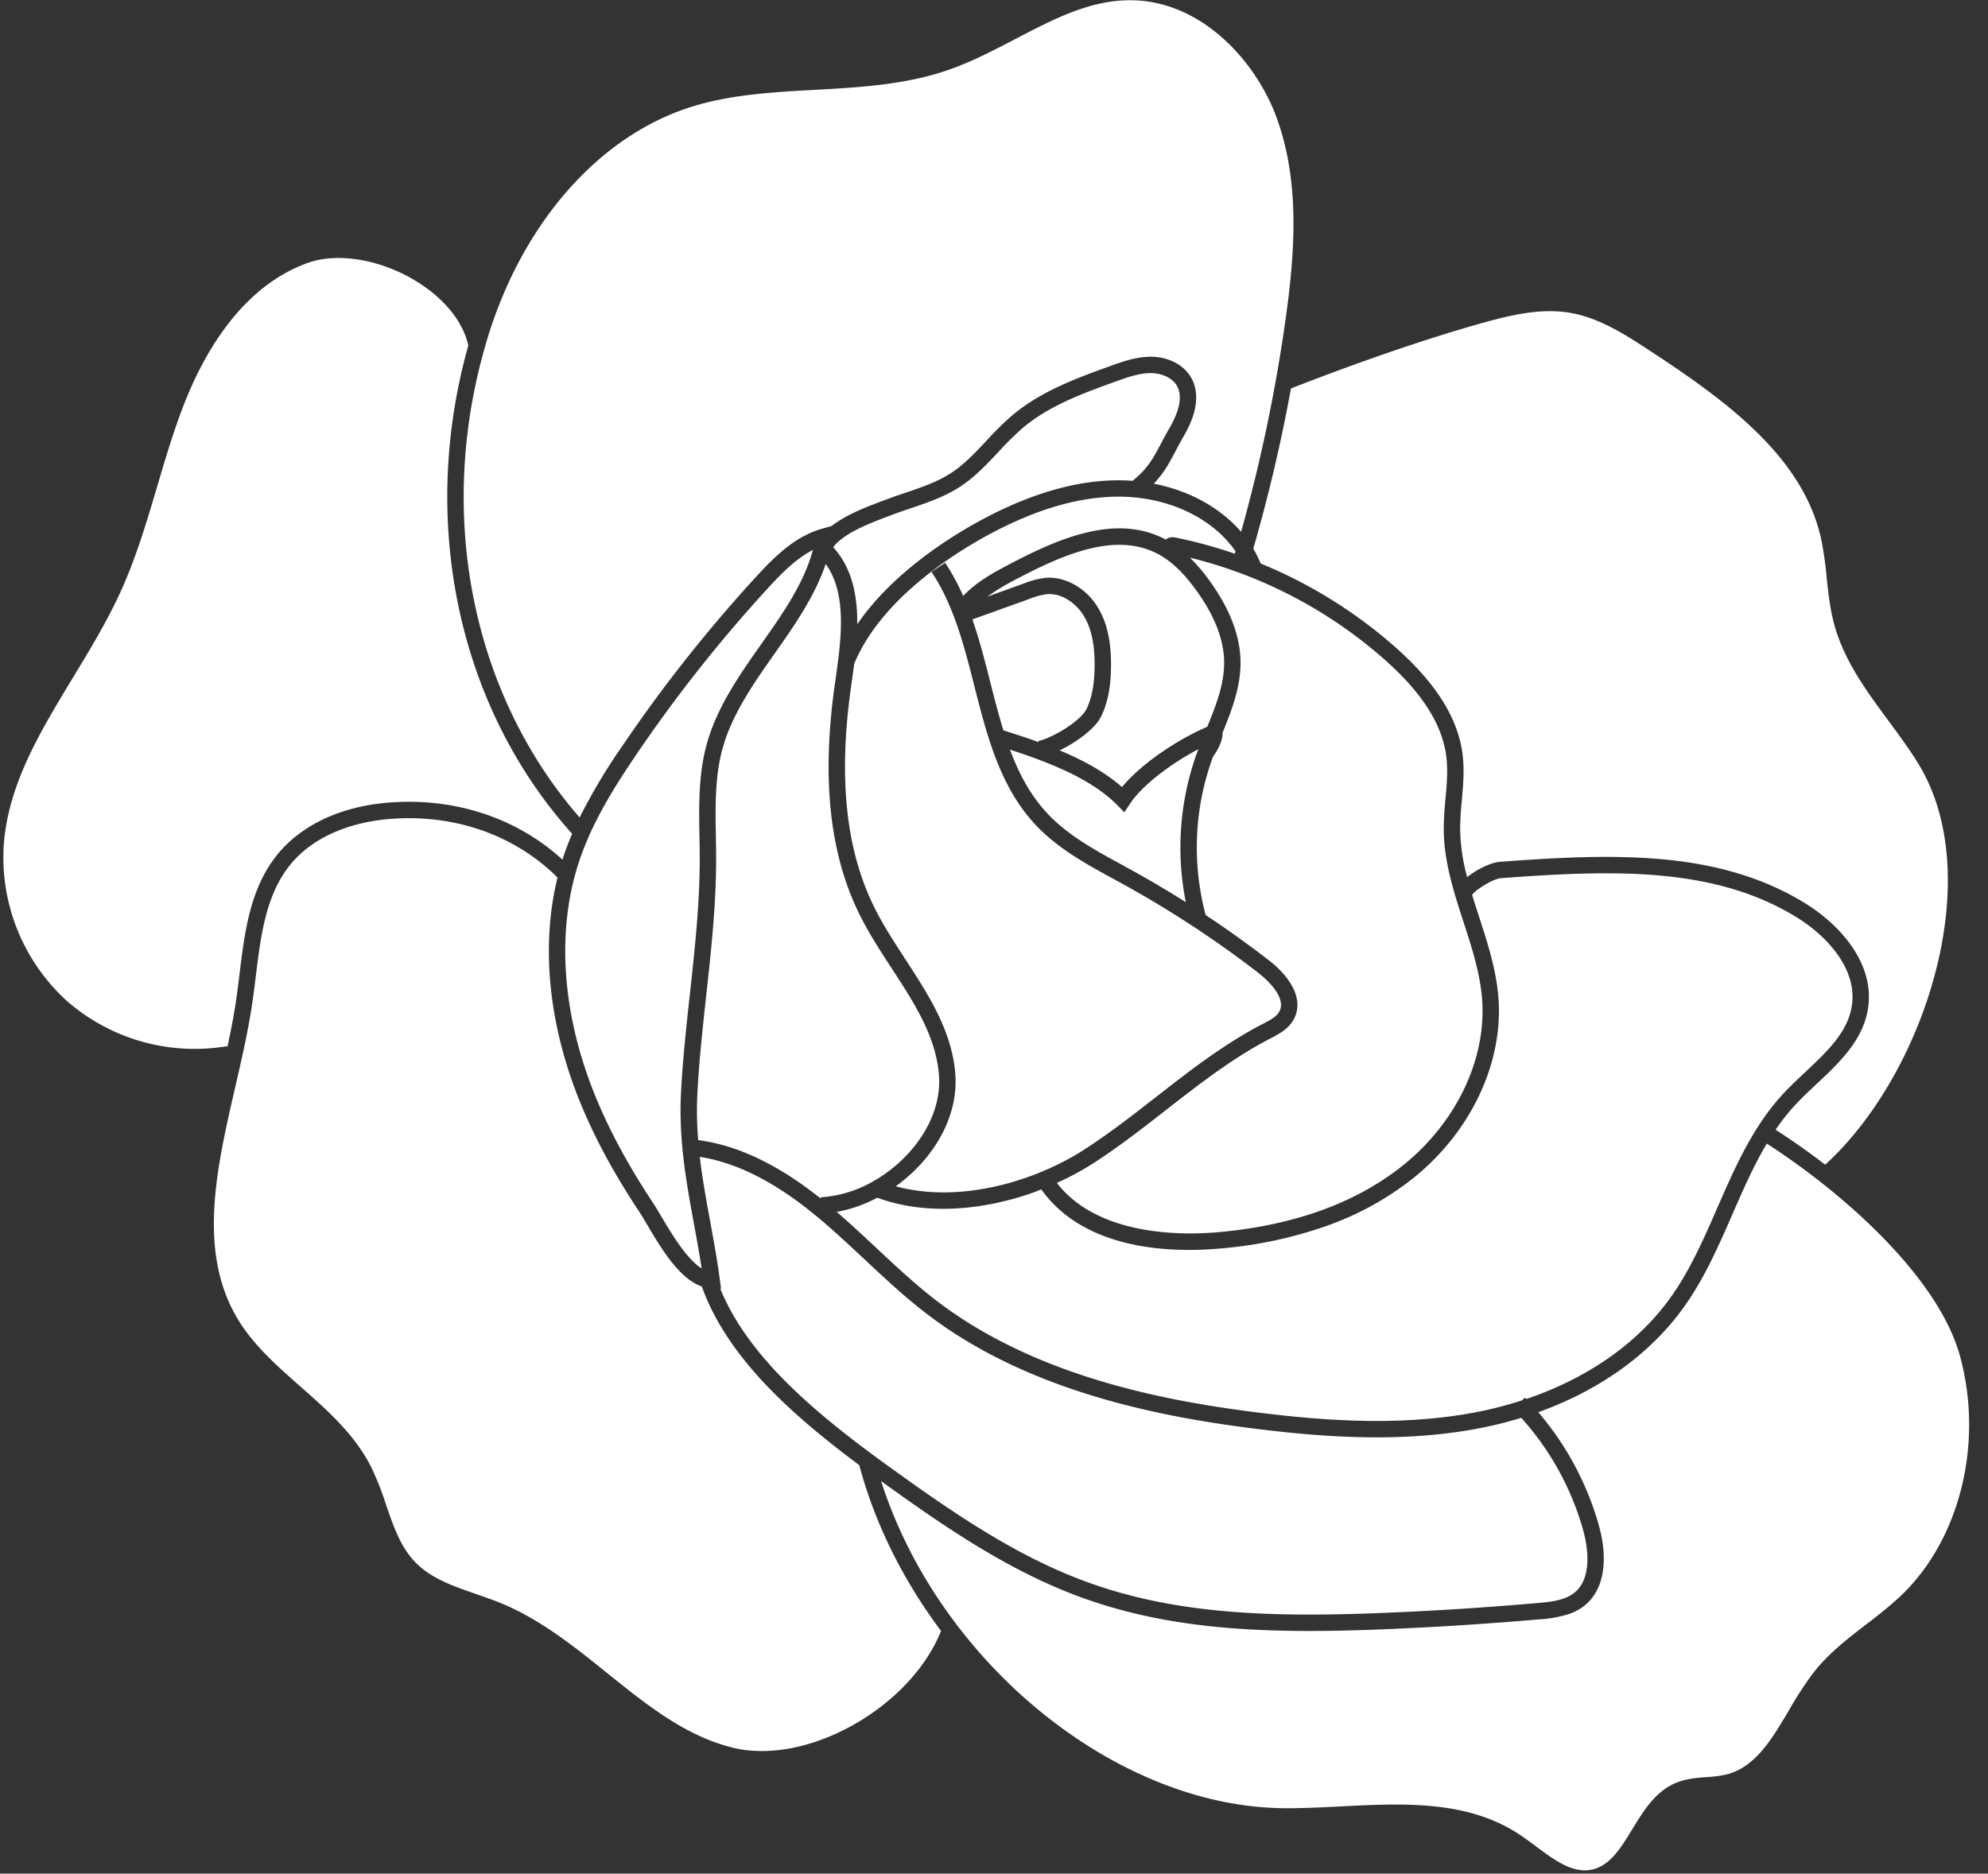
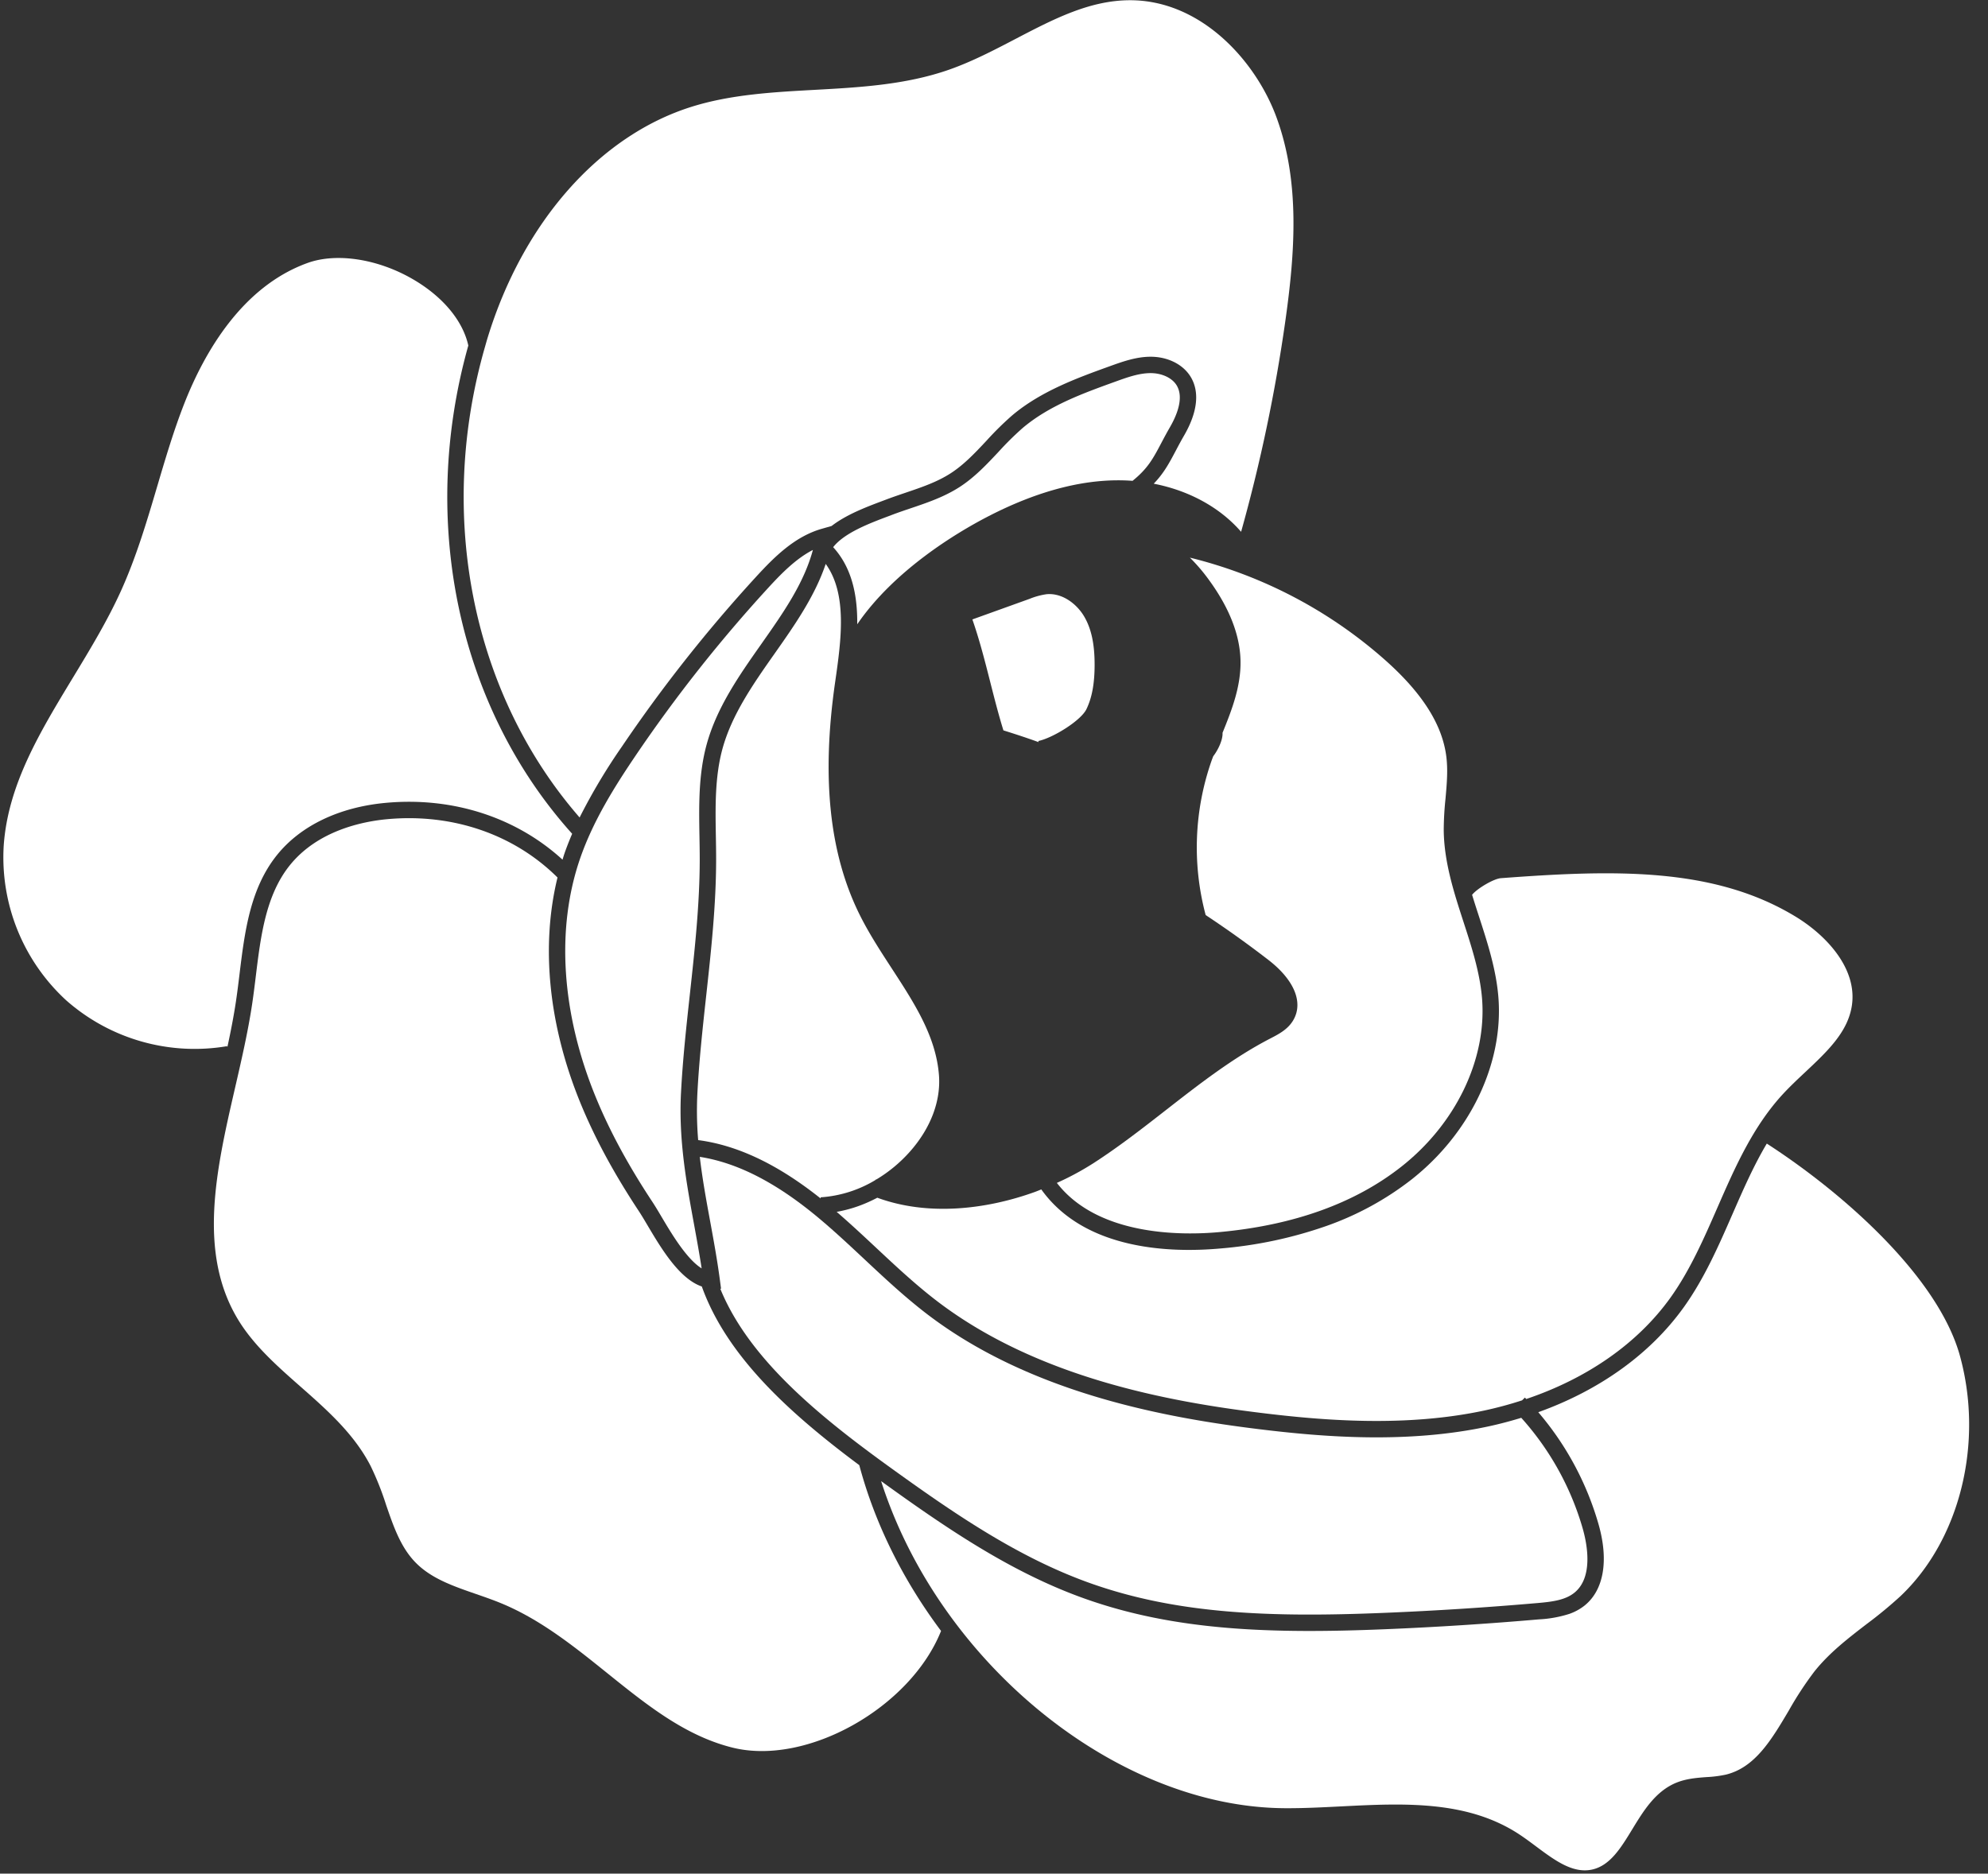
<svg xmlns="http://www.w3.org/2000/svg" data-name="Layer 1" fill="#000000" height="801.7" preserveAspectRatio="xMidYMid meet" version="1" viewBox="-1.4 -0.1 850.5 801.7" width="850.5" zoomAndPan="magnify">
  <rect x="-1.4" y="-0.1" width="850.5" height="801.7" fill="#333333" stroke="none" />
  <g id="change1_1">
    <path d="M378.58,220.819l1.684-.636c2.609-.992,5.251-1.884,7.9-2.781,7.11-2.4,14.469-4.9,21.035-9.156,6.4-4.147,11.567-9.657,16.568-14.986A128.565,128.565,0,0,1,436.1,183.043c11.38-9.637,25.861-14.863,39.863-19.917,4.866-1.755,9.888-3.568,14.864-3.575,4.881-.008,9.277,2.066,11.195,5.282,3.117,5.224.137,12.608-2.914,17.885-1.446,2.5-2.638,4.759-3.74,6.844-3.439,6.509-5.721,10.818-12.242,16.079-18.953-1.412-39.983,3.829-62.571,15.629-12.341,6.45-39.261,22.4-55.214,45.748.114-12.194-2.143-24.052-10.3-32.993C359.844,227.889,370.537,223.847,378.58,220.819Z" fill="#ffffff" />
  </g>
  <g id="change1_2">
    <path d="M632.661,427.385c1.985,25.826-11.2,53.267-34.42,71.614-19.9,15.732-46.166,25.185-78.055,28.1-15.184,1.388-51.638,1.988-69.445-21.057a120.321,120.321,0,0,0,15.375-8.262c10.945-7.032,21.34-15.138,31.393-22.979,14.013-10.927,28.5-22.227,44.373-30.458l.331-.172c3.468-1.8,7.4-3.834,9.689-7.782,4.4-7.584.392-17.23-10.718-25.8q-13-10.031-26.777-19.146a112.22,112.22,0,0,1,2.617-66.321c.194-.544.419-1.1.623-1.644,2.029-2.615,4.164-7.018,3.974-10.029,4-9.808,7.928-19.952,7.692-30.906-.235-10.884-4.729-22.424-13.356-34.3a75.827,75.827,0,0,0-8.3-9.742,196.733,196.733,0,0,1,83.425,43.737c16.014,14.2,24.615,27.771,26.293,41.5.718,5.863.186,11.774-.374,18.031a133.3,133.3,0,0,0-.747,13.368c.146,13.629,4.366,26.634,8.446,39.211C628.193,405.1,631.8,416.221,632.661,427.385Z" fill="#ffffff" />
  </g>
  <g id="change1_3">
-     <path d="M527.16,235.761c-.1.354-.2.709-.307,1.063a203.027,203.027,0,0,0-25.158-6.884c-2.193-.449-3.524.1-4.333.867-.169-.09-.333-.2-.5-.283-20.349-10.48-43.713-1.119-65.928,10.558-6.583,3.461-14.394,7.58-20.276,13.819a93.69,93.69,0,0,0-7.7-14.2l-5.835,3.9c9.542,14.29,14.025,31.926,18.359,48.982,5.414,21.308,11.014,43.341,26.5,59.621,9.411,9.888,21.456,16.465,33.1,22.827q2.29,1.251,4.568,2.5A452.671,452.671,0,0,1,536.9,416.137c2.151,1.659,12.687,10.263,8.936,16.73-1.264,2.18-3.977,3.585-6.849,5.072l-.333.173c-16.444,8.53-31.192,20.031-45.455,31.154-9.931,7.744-20.2,15.749-30.871,22.609-21.381,13.735-53.382,23.017-80.521,15.613A68.42,68.42,0,0,0,393.319,497.1c10.017-11.4,14.981-24.8,13.976-37.726-1.429-18.4-11.568-33.973-21.374-49.035-4.684-7.2-9.53-14.64-13.287-22.22-12.256-24.722-15.472-55.84-9.833-95.132l.049-.349c.4-2.822.819-5.748,1.2-8.724,11.993-28.99,45.733-49.1,59.756-56.426,22.358-11.684,42.94-16.618,61.155-14.656S518.62,223.429,527.16,235.761Z" fill="#ffffff" />
-   </g>
+     </g>
  <g id="change1_4">
    <path d="M628.388,382.773c2.152-2.693,9.228-6.881,12.314-7.113,48.192-3.617,90.938-4.881,126.008,16.4,13.238,8.031,26.533,22.259,24.153,38.108-1.7,11.346-10.567,19.666-19.949,28.474-3.16,2.966-6.425,6.033-9.382,9.214-13.013,14.013-20.726,31.67-28.185,48.744-5.787,13.244-11.769,26.938-20.144,38.611-13.97,19.468-35.487,34.473-61.652,43.3-.194-.2-.371-.417-.567-.616l-1.213,1.188a163.033,163.033,0,0,1-15.9,4.3c-33.644,7.252-68.919,4.377-95.89,1.061-38.781-4.768-95.316-14.9-138.332-47.7-9.267-7.068-17.988-15.234-26.421-23.129-5.4-5.052-10.955-10.231-16.686-15.181a57.684,57.684,0,0,0,9.35-2.486,63.6,63.6,0,0,0,8.036-3.566c21.341,7.847,46.079,5.214,67.339-2.443.959-.345,1.879-.741,2.823-1.106,18.791,26.312,56.029,27.15,76.732,25.259a182.448,182.448,0,0,0,45.286-9.637A128.743,128.743,0,0,0,602.592,504.5c25.025-19.775,39.225-49.531,37.065-77.657-.922-12-4.663-23.523-8.281-34.672C630.347,389,629.333,385.877,628.388,382.773Z" fill="#ffffff" />
  </g>
  <g id="change1_5">
    <path d="M297.981,494.9c16.075,2.515,32.622,10.989,50.467,25.835,6.864,5.708,13.535,11.955,19.987,17.994,8.56,8.016,17.413,16.3,26.963,23.587,44.37,33.839,102.138,44.224,141.729,49.091,27.519,3.382,63.554,6.306,98.225-1.169,4.81-1.037,9.5-2.28,14.07-3.682A120.833,120.833,0,0,1,675.76,654.1c1.7,5.991,4.758,20.653-3.7,27.366-3.912,3.1-9.391,3.8-15.636,4.345-21.724,1.891-43.8,3.306-65.619,4.2-48.469,1.993-88.413.6-125.822-12.71-31.028-11.036-58.675-30.079-86.614-50.277-30.255-21.875-59.595-46.136-71.63-75.72l.343.013-.554-4.133c-1.135-8.463-2.647-16.716-4.11-24.7C300.7,513.167,299.056,504.111,297.981,494.9Z" fill="#ffffff" />
  </g>
  <g id="change1_6">
    <path d="M529.566,227.452c-8.842-10.235-22.044-17.621-37.385-20.588,4.35-4.516,6.658-8.857,9.387-14.024,1.064-2.014,2.214-4.192,3.613-6.61,5.722-9.9,6.712-18.542,2.864-24.992-3.209-5.38-9.812-8.715-17.233-8.7-6.2.01-12.1,2.147-17.234,3.992-13.907,5.02-29.671,10.708-42.016,21.163a134.04,134.04,0,0,0-10.914,10.769c-4.929,5.254-9.586,10.218-15.266,13.9-5.831,3.779-12.458,6.025-19.472,8.4-2.726.924-5.451,1.849-8.134,2.864l-1.667.629c-6.838,2.575-15.4,5.8-21.728,10.7l-4.17,1.194c-11.65,3.326-20.369,12.076-28.324,20.749A629.635,629.635,0,0,0,264.6,319.438a251.8,251.8,0,0,0-18.035,30.248c-45.978-52.778-61.332-129.2-40.4-201.643h0v-.006c.328-1.134.636-2.269.981-3.4,15.121-49.517,47.731-86.547,87.131-98.988,16.837-5.323,35.129-6.329,52.818-7.3,19.149-1.053,38.949-2.14,57.474-8.613,9.882-3.464,19.24-8.351,28.355-13.11C449.231,8.115,464.623.08,481.839,0c30.447-.137,53.9,25.8,62.81,49.963,10.261,27.829,7.925,58.286,3.874,87.054A696.771,696.771,0,0,1,529.566,227.452Z" fill="#ffffff" />
  </g>
  <g id="change1_7">
    <path d="M298.776,542.615c-6.452-4.008-12.954-14.974-17.155-22.057-1.432-2.415-2.668-4.5-3.8-6.213-10.478-15.849-18.469-30.635-24.429-45.2-14.586-35.647-16.958-71.771-6.679-101.72,5.517-16.073,14.652-30.671,23.7-44.05a622.719,622.719,0,0,1,56.644-71.726c5.8-6.329,12.026-12.689,19.315-16.439-3.893,14.411-12.758,27.015-22.076,40.261-9.379,13.333-19.078,27.12-23.42,43.13-3.494,12.876-3.259,26.273-3.033,39.23.057,3.232.113,6.461.114,9.678,0,19.211-2.138,38.736-4.2,57.619-1.52,13.892-3.092,28.258-3.82,42.489-1.029,20.074,2.33,38.408,5.58,56.139C296.638,529.9,297.795,536.207,298.776,542.615Z" fill="#ffffff" />
  </g>
  <g id="change1_8">
    <path d="M427.881,312.416c-2.058-6.633-3.82-13.533-5.608-20.567-2.279-8.97-4.6-18.093-7.675-26.907l24.5-8.815a30.744,30.744,0,0,1,7.255-1.975c6.845-.627,12.988,4.3,16.041,9.471,3.107,5.256,4.539,11.923,4.5,20.986-.032,7.9-1.143,13.852-3.5,18.735s-14.279,12.284-20.576,13.618l.1.479C437.9,315.616,432.834,313.964,427.881,312.416Z" fill="#ffffff" />
  </g>
  <g id="change1_9">
    <path d="M29.921,289.65c7.114-11.73,14.468-23.86,20.206-36.421,6.7-14.674,11.321-30.3,15.788-45.413,3.477-11.765,7.073-23.932,11.608-35.45,8.568-21.765,24.657-49.833,52.65-59.944l.027-.01c12.462-4.488,30.2-1.722,45.2,7.051,12.719,7.439,21.209,17.679,23.556,28.285-21.2,75.32-4.379,154.669,44.423,208.909-1.185,2.784-2.315,5.6-3.306,8.486-.293.854-.538,1.73-.812,2.593-19.843-18.135-46.984-26.96-75.7-24.3-19.851,1.837-36.339,9.75-46.428,22.281-11.581,14.379-13.855,32.981-16.056,50.97-.475,3.887-.966,7.908-1.543,11.762-.958,6.392-2.251,12.953-3.662,19.523l-.08-.441a83.052,83.052,0,0,1-68.852-19.588A83.05,83.05,0,0,1,.2,361.542C2.084,335.554,15.606,313.257,29.921,289.65Z" fill="#ffffff" />
  </g>
  <g id="change1_10">
    <path d="M380.041,414.168c9.753,14.983,18.967,29.135,20.259,45.75.856,11.025-3.5,22.586-12.252,32.551a61.454,61.454,0,0,1-14.631,12.168c-.062-.026-.126-.044-.188-.071l-.108.251a52,52,0,0,1-23.46,7.393l.026.493c-18.276-14.56-35.47-22.744-52.4-24.975a150.747,150.747,0,0,1-.346-19.759c.719-14.028,2.279-28.291,3.789-42.085,2.087-19.069,4.243-38.788,4.245-58.382,0-3.258-.057-6.527-.115-9.8-.218-12.466-.444-25.356,2.788-37.27,4.021-14.818,13.358-28.092,22.388-40.931,8.451-12.014,17.118-24.359,21.821-38.309,9.384,13.015,6.585,32.795,4.052,50.451l-.052.349c-5.845,40.744-2.414,73.207,10.494,99.244C370.288,399.184,375.247,406.8,380.041,414.168Z" fill="#ffffff" />
  </g>
  <g id="change1_11">
    <path d="M106.477,429.486c.591-3.946,1.09-8.015,1.57-11.949,2.081-17.012,4.232-34.6,14.556-47.42,12-14.9,31.22-18.735,41.611-19.7,27.994-2.593,54.337,6.492,72.9,24.951-7.183,29.346-3.838,63.141,9.782,96.424,6.137,15,14.337,30.182,25.07,46.417,1.037,1.571,2.234,3.588,3.619,5.923,5.851,9.866,13.605,22.93,23.265,26.234,10.788,30.141,38.025,54.592,67.369,76.443,6.816,25.551,19.067,49.681,34.984,70.938-13.124,32.86-57.481,57.884-89.325,49.9-20.17-5.057-36.391-18.1-53.564-31.913-13.971-11.237-28.419-22.856-45.234-29.8-3.564-1.474-7.275-2.759-10.862-4-9.836-3.407-19.127-6.626-25.807-13.443-6.392-6.524-9.435-15.38-12.657-24.758a126.038,126.038,0,0,0-6.508-16.395c-7.06-13.845-18.776-24.166-30.108-34.147-9.7-8.541-19.722-17.372-26.4-28.187-17.853-28.934-9.566-64.932-1.552-99.745C101.906,453.46,104.714,441.264,106.477,429.486Z" fill="#ffffff" />
  </g>
  <g id="change1_12">
    <path d="M462.626,683.911c38.473,13.685,79.18,15.138,128.462,13.109,21.925-.9,44.109-2.324,65.942-4.223a50.993,50.993,0,0,0,12.98-2.35,22.508,22.508,0,0,0,6.407-3.487c8.289-6.58,10.51-19.258,6.089-34.783A127.9,127.9,0,0,0,656.7,604.158c.068-.024.139-.046.207-.071,26.161-9.422,47.732-24.9,62-44.785,8.806-12.274,14.938-26.312,20.872-39.892,4.63-10.6,9.114-20.827,14.69-30.189,32.984,21.309,73.452,57.209,82.674,91,10.158,37.243-.047,78.457-25.393,102.555a184.594,184.594,0,0,1-14.661,12.1c-7.808,6.009-15.88,12.22-22.241,20.2a146.483,146.483,0,0,0-10.94,16.691c-7.429,12.546-14.439,24.4-26.937,27.458a50.567,50.567,0,0,1-8.267,1.062c-4.267.318-8.659.66-12.947,2.4-8.929,3.663-14,11.981-18.907,20.024-4.87,7.985-9.472,15.5-17.2,17.158-8.251,1.739-15.892-3.957-23.98-9.987-2.243-1.67-4.56-3.4-6.876-4.937-22.361-14.866-49.866-13.471-76.467-12.119-8.067.41-16.407.833-24.361.77-72.2-.565-147.661-62.548-172.415-139.956C403.476,653.8,431.21,672.737,462.626,683.911Z" fill="#ffffff" />
  </g>
  <g id="change1_13">
-     <path d="M493.648,236.76c5.775,2.973,11.061,7.93,16.634,15.6,7.77,10.7,11.814,20.9,12.017,30.326.205,9.584-3.318,18.664-7.21,28.2-12.39,5.256-28.083,15.605-36.476,25.789-7.353-6.48-16.7-11.522-26.654-15.7,7.132-3.47,15.2-9.286,17.757-14.578,2.829-5.861,4.162-12.776,4.2-21.759.04-10.382-1.7-18.193-5.479-24.583-5.018-8.493-14.15-13.671-22.723-12.886a36.469,36.469,0,0,0-8.989,2.359l-15.749,5.667a100.914,100.914,0,0,1,13.224-7.9C454.733,236.5,476.151,227.75,493.648,236.76Z" fill="#ffffff" />
-   </g>
+     </g>
  <g id="change1_14">
-     <path d="M758.229,483.3a90.488,90.488,0,0,1,8.446-10.665c2.792-3.007,5.968-5.988,9.041-8.873,9.844-9.24,20.02-18.794,22.087-32.549,2.89-19.253-12.286-35.946-27.451-45.148-36.849-22.36-80.755-21.108-130.174-17.4-3.669.272-9.624,3.132-13.915,6.543a84.034,84.034,0,0,1-2.991-20.156,125.652,125.652,0,0,1,.718-12.666c.568-6.346,1.158-12.907.35-19.509-1.9-15.5-11.254-30.512-28.605-45.894a203.634,203.634,0,0,0-57.792-35.967,47.073,47.073,0,0,0-3.166-6.337A703.866,703.866,0,0,0,550.9,166.113c28.315-11.1,57.454-21.112,80.125-27.527,13.551-3.838,26.792-7.088,39.777-4.756,12.5,2.245,24.015,9.807,34.173,16.478,32.514,21.354,64.909,45.124,72.707,80.031a145.848,145.848,0,0,1,2.36,16.4c.707,6.688,1.436,13.6,3.268,20.328,4.233,15.548,13.849,28.566,23.148,41.156,4.426,6,9.007,12.195,12.881,18.525,29.809,48.713,2.672,132.753-39.889,171.5C772.369,492.814,765.207,487.8,758.229,483.3Z" fill="#ffffff" />
-   </g>
+     </g>
  <g id="change1_15">
-     <path d="M483.045,372.39q-2.291-1.267-4.6-2.523c-11.175-6.1-22.728-12.414-31.382-21.507-7.566-7.95-12.546-17.39-16.381-27.694,17.153,5.561,34.967,12.611,45.887,23.718l3.035,3.089L482,343.862c5.483-8.285,18.021-17.487,29.292-23.4-.289.767-.6,1.53-.869,2.3a119.413,119.413,0,0,0-4.515,63.163Q494.654,378.817,483.045,372.39Z" fill="#ffffff" />
-   </g>
+     </g>
</svg>